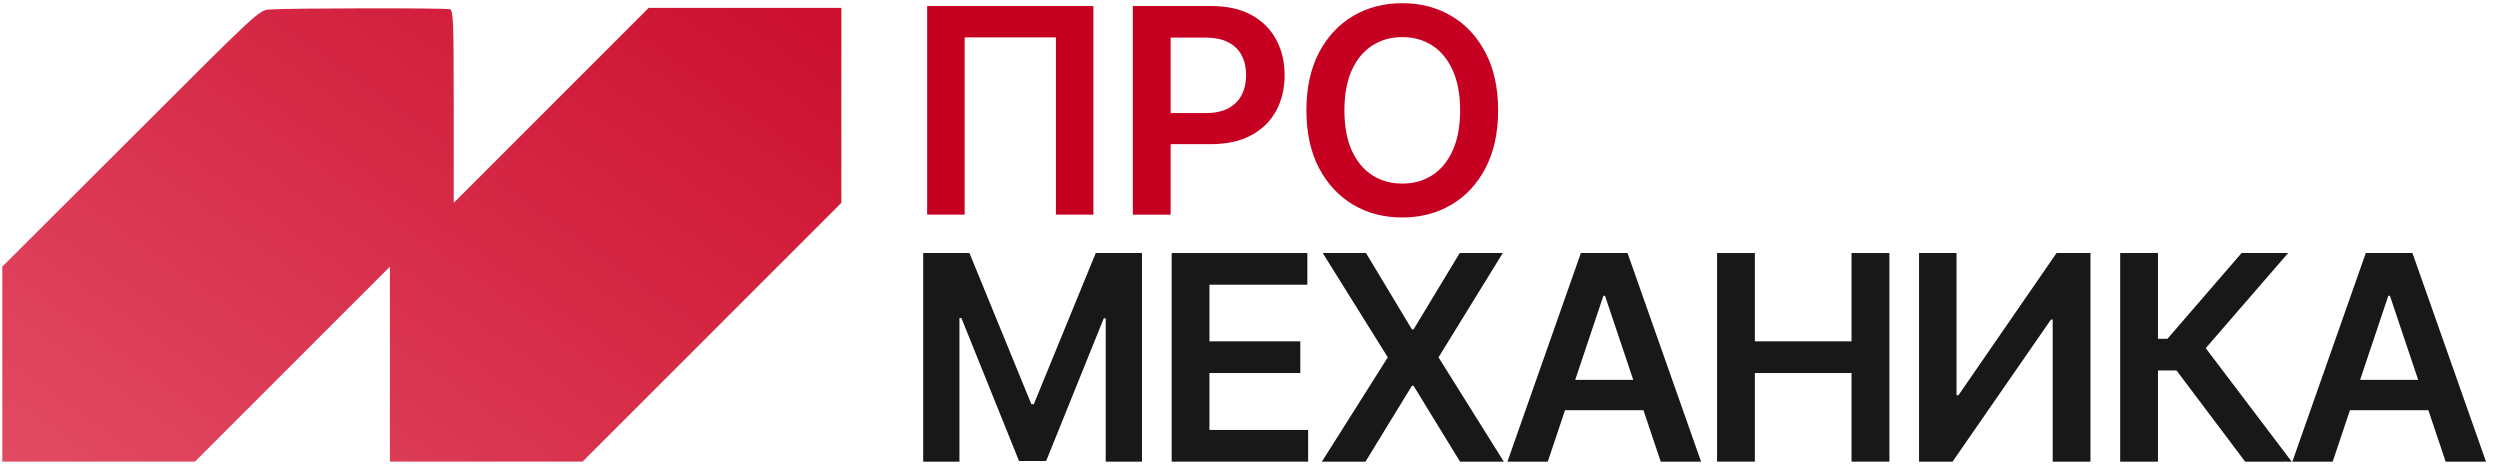
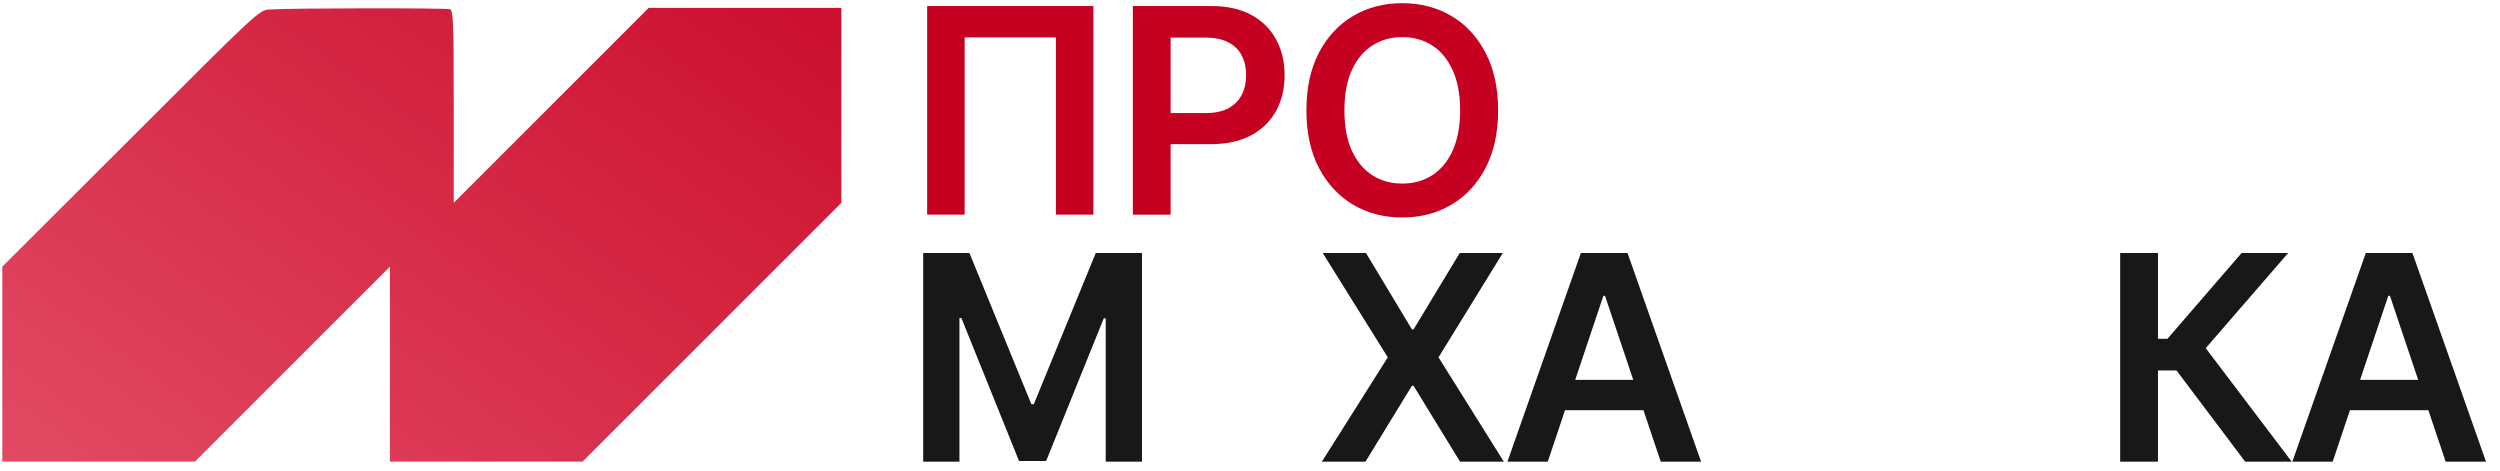
<svg xmlns="http://www.w3.org/2000/svg" width="154" height="29" viewBox="0 0 154 29" fill="none">
  <path d="M56.869 15.586H59.717L63.532 24.898H63.683L67.498 15.586H70.346V28.437H68.112V19.608H67.993L64.442 28.399H62.773L59.222 19.59H59.102V28.437H56.869V15.586Z" fill="#181818" />
-   <path d="M72.174 28.437V15.586H80.532V17.538H74.502V21.026H80.099V22.978H74.502V26.485H80.582V28.437H72.174Z" fill="#181818" />
  <path d="M84.145 15.586L86.975 20.292H87.075L89.918 15.586H92.572L88.613 22.012L92.635 28.437H89.937L87.075 23.762H86.975L84.114 28.437H81.428L85.488 22.012L81.479 15.586H84.145Z" fill="#181818" />
  <path d="M95.343 28.437H92.858L97.382 15.586H100.256L104.786 28.437H102.301L98.869 18.222H98.769L95.343 28.437ZM95.424 23.398H102.201V25.268H95.424V23.398Z" fill="#181818" />
-   <path d="M105.772 28.437V15.586H108.099V21.026H114.054V15.586H116.388V28.437H114.054V22.978H108.099V28.437H105.772Z" fill="#181818" />
-   <path d="M118.213 15.586H120.522V24.346H120.641L126.684 15.586H128.773V28.437H126.445V19.684H126.339L120.277 28.437H118.213V15.586Z" fill="#181818" />
  <path d="M138.302 28.437L134.073 22.821H132.931V28.437H130.603V15.586H132.931V20.869H133.514L138.082 15.586H140.949L135.873 21.447L141.169 28.437H138.302Z" fill="#181818" />
  <path d="M143.694 28.437H141.209L145.733 15.586H148.607L153.137 28.437H150.652L147.22 18.222H147.119L143.694 28.437ZM143.775 23.398H150.552V25.268H143.775V23.398Z" fill="#181818" />
  <path d="M67.353 0.371V13.222H65.044V2.304H59.422V13.222H57.113V0.371H67.353Z" fill="#C60021" />
  <path d="M69.784 13.222V0.371H74.603C75.59 0.371 76.418 0.556 77.088 0.924C77.761 1.292 78.269 1.798 78.612 2.442C78.96 3.082 79.133 3.81 79.133 4.626C79.133 5.45 78.96 6.182 78.612 6.822C78.265 7.462 77.753 7.966 77.075 8.334C76.397 8.698 75.563 8.88 74.572 8.88H71.378V6.966H74.258C74.835 6.966 75.308 6.866 75.676 6.665C76.044 6.464 76.316 6.188 76.492 5.837C76.671 5.485 76.761 5.082 76.761 4.626C76.761 4.17 76.671 3.768 76.492 3.421C76.316 3.074 76.042 2.804 75.67 2.611C75.302 2.415 74.827 2.317 74.245 2.317H72.112V13.222H69.784Z" fill="#C60021" />
  <path d="M92.284 6.797C92.284 8.181 92.025 9.367 91.506 10.354C90.992 11.337 90.289 12.09 89.398 12.613C88.511 13.136 87.505 13.397 86.38 13.397C85.254 13.397 84.246 13.136 83.356 12.613C82.469 12.086 81.766 11.331 81.247 10.348C80.733 9.361 80.475 8.177 80.475 6.797C80.475 5.412 80.733 4.228 81.247 3.245C81.766 2.258 82.469 1.503 83.356 0.98C84.246 0.457 85.254 0.196 86.38 0.196C87.505 0.196 88.511 0.457 89.398 0.98C90.289 1.503 90.992 2.258 91.506 3.245C92.025 4.228 92.284 5.412 92.284 6.797ZM89.944 6.797C89.944 5.822 89.791 5 89.486 4.331C89.184 3.657 88.766 3.149 88.231 2.806C87.695 2.459 87.078 2.285 86.38 2.285C85.681 2.285 85.064 2.459 84.529 2.806C83.993 3.149 83.573 3.657 83.268 4.331C82.966 5 82.816 5.822 82.816 6.797C82.816 7.771 82.966 8.595 83.268 9.269C83.573 9.938 83.993 10.446 84.529 10.793C85.064 11.136 85.681 11.308 86.38 11.308C87.078 11.308 87.695 11.136 88.231 10.793C88.766 10.446 89.184 9.938 89.486 9.269C89.791 8.595 89.944 7.771 89.944 6.797Z" fill="#C60021" />
  <path d="M16.594 0.585C15.939 0.643 15.91 0.672 8.048 8.534L0.142 16.425V22.424V28.436H6.068H12.008L18.006 22.438L24.019 16.425V22.438V28.436H29.96H35.885L43.864 20.458L51.828 12.494V6.481V0.483H45.902H39.962L33.963 6.481L27.95 12.494V6.583C27.95 1.312 27.921 0.643 27.718 0.57C27.485 0.483 17.73 0.497 16.594 0.585Z" fill="url(#paint0_linear_197_2)" />
  <defs>
    <linearGradient id="paint0_linear_197_2" x1="14.946" y1="42.883" x2="55.092" y2="-12.972" gradientUnits="userSpaceOnUse">
      <stop stop-color="#E34E67" />
      <stop offset="1" stop-color="#C60021" />
    </linearGradient>
  </defs>
</svg>